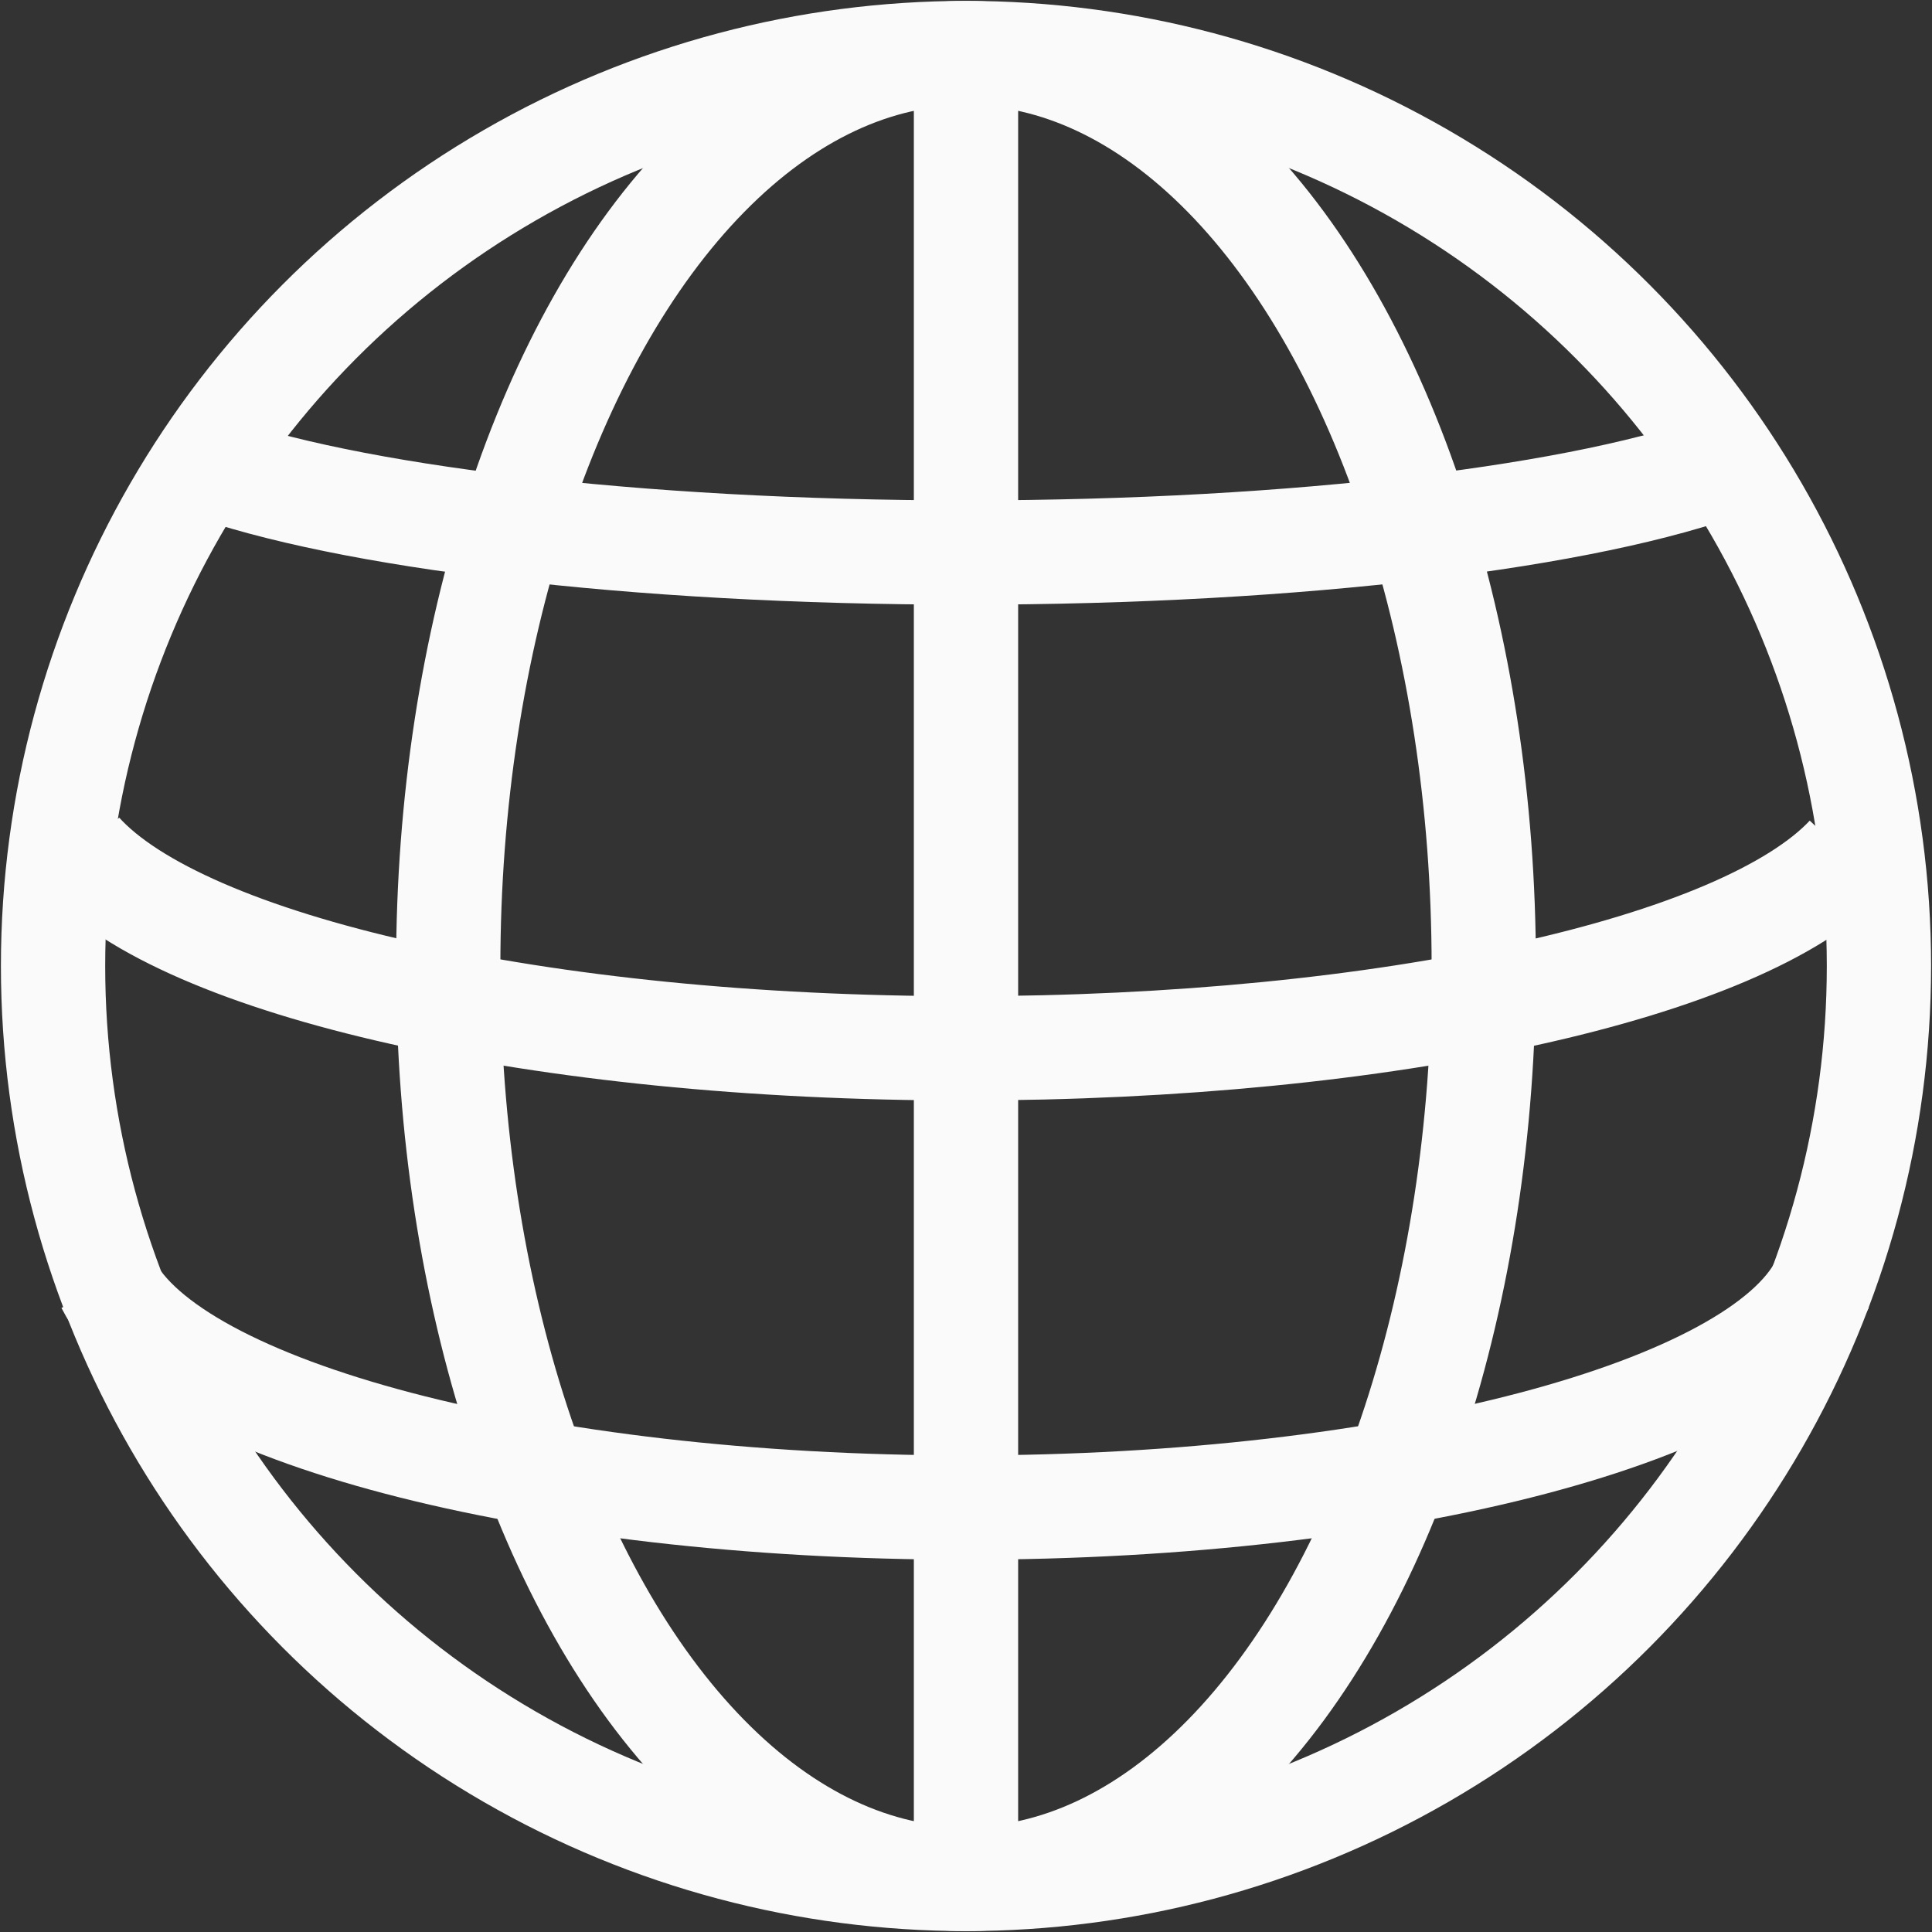
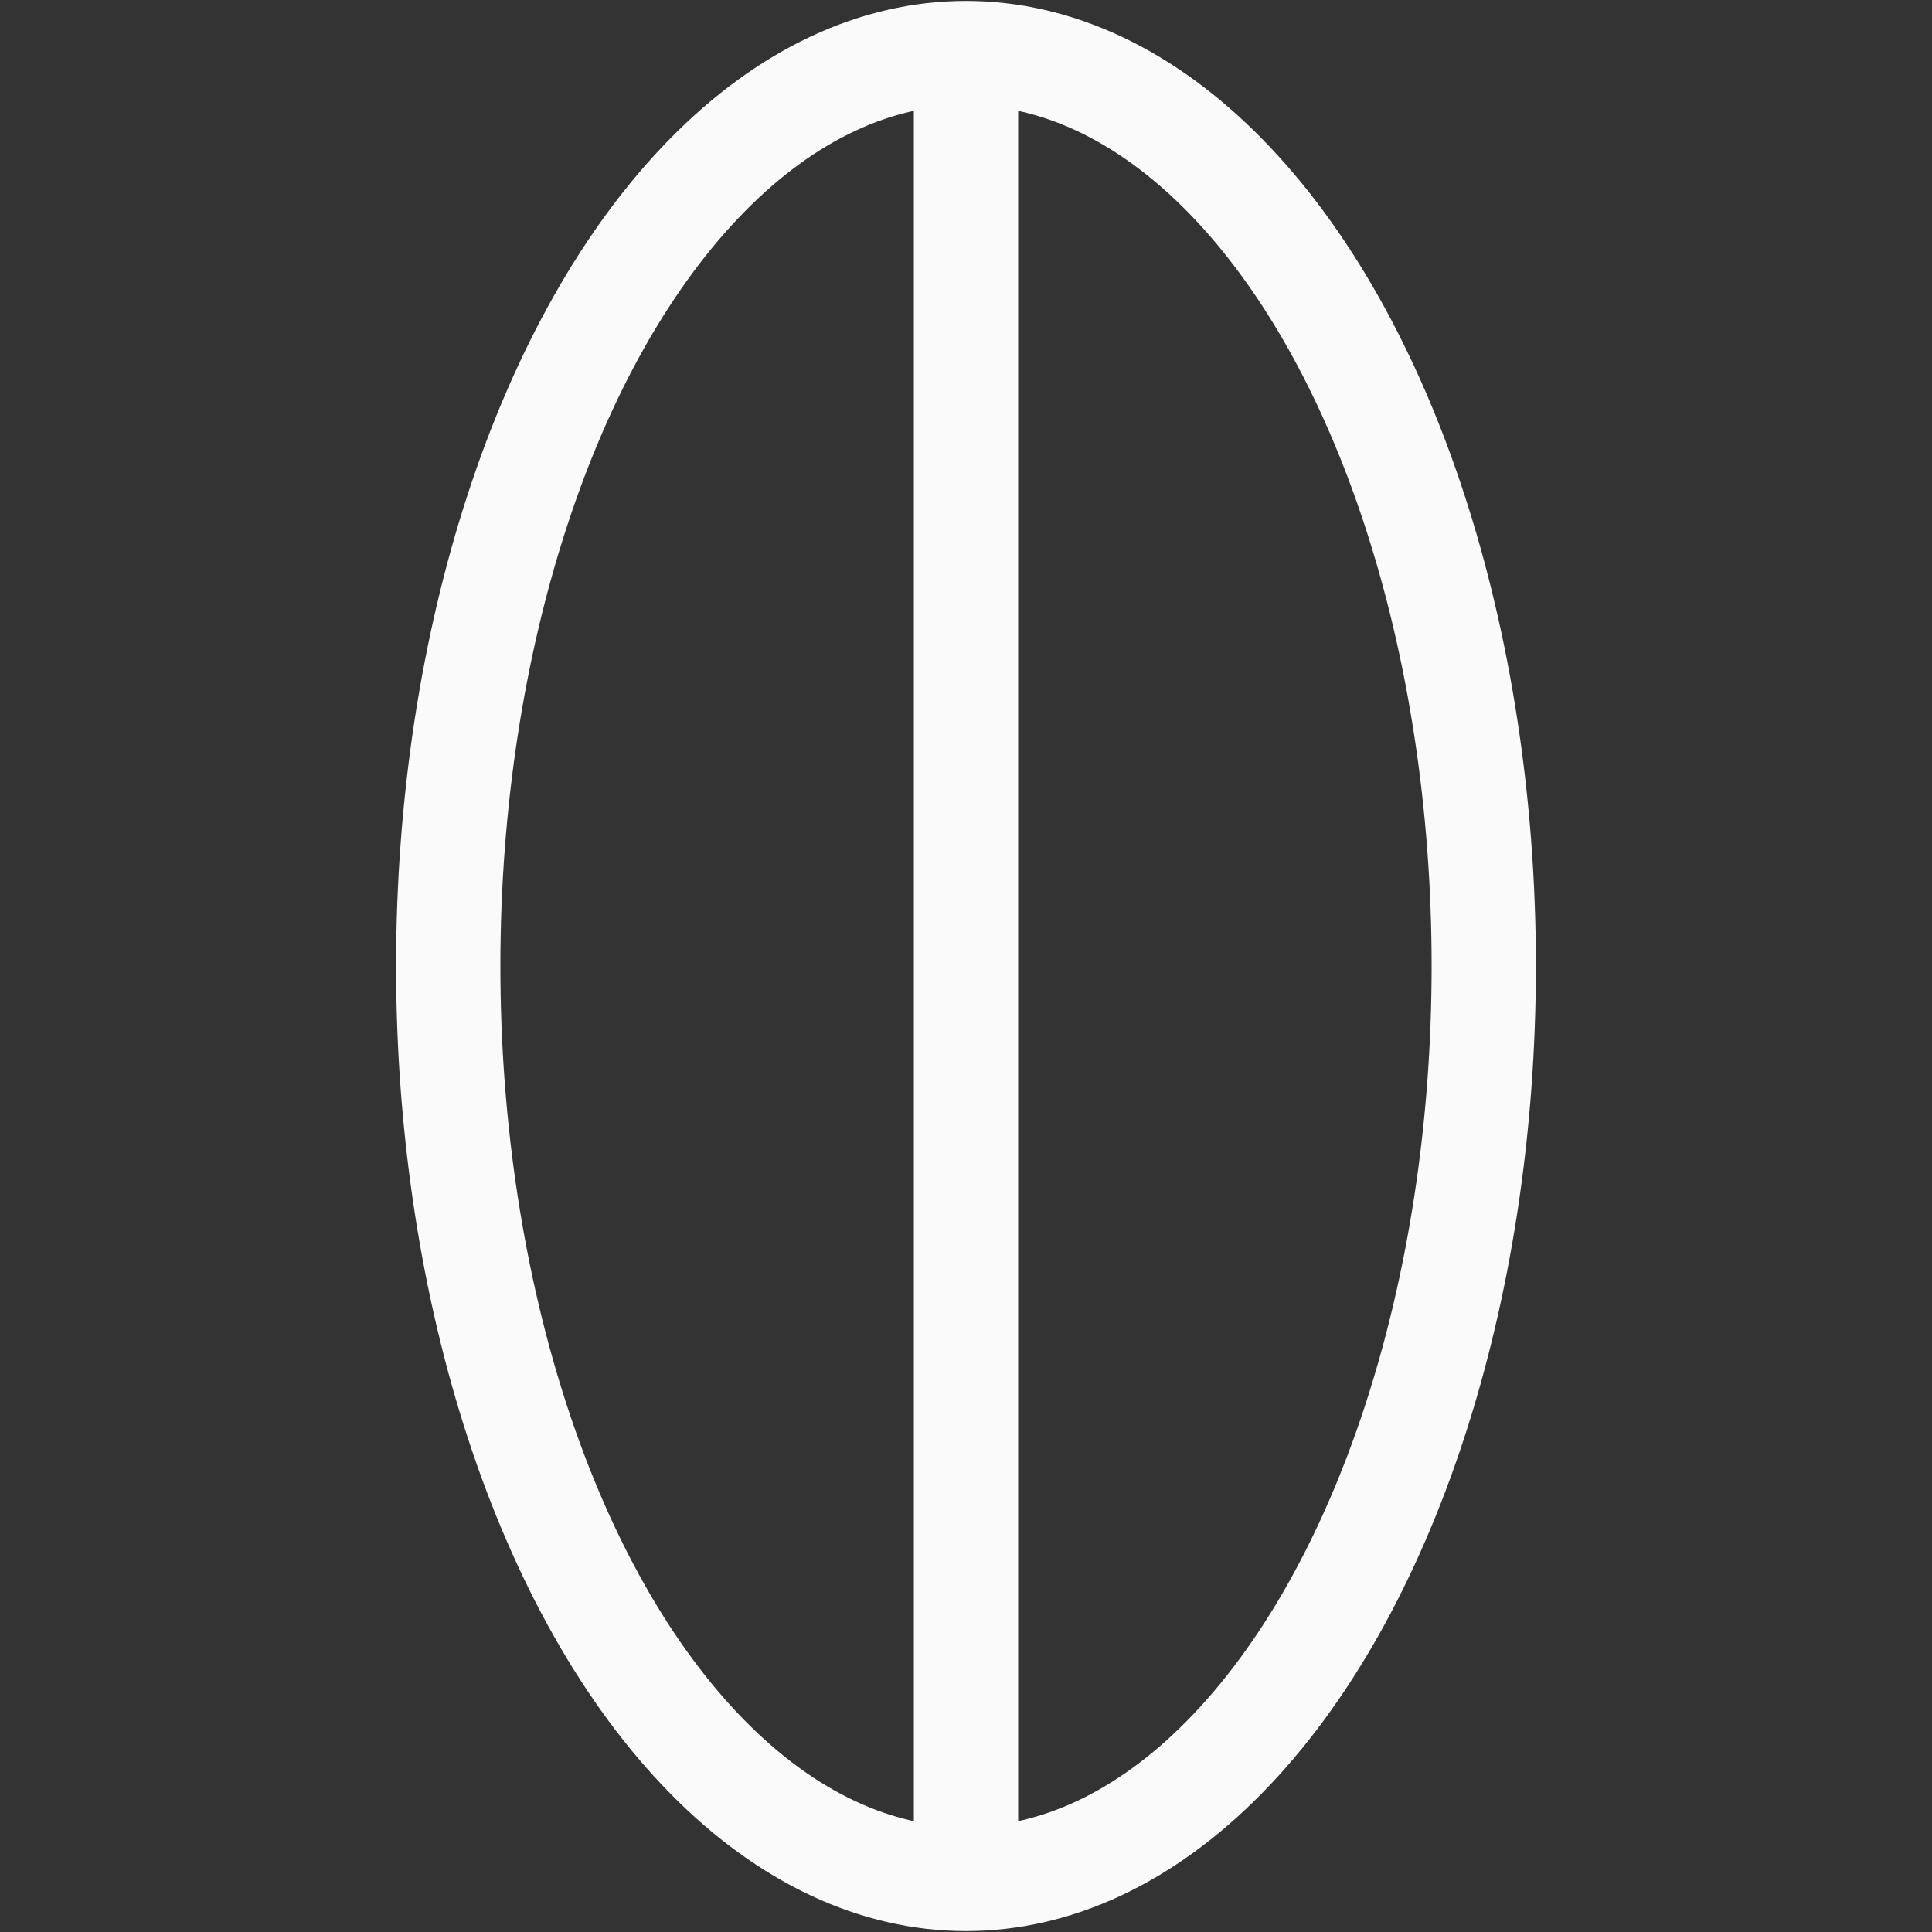
<svg xmlns="http://www.w3.org/2000/svg" id="_レイヤー_2" data-name="レイヤー 2" viewBox="0 0 10.56 10.56">
  <rect x="0" y="0" width="10.56" height="10.56" fill="#333333" stroke="none" />
  <defs>
    <style>
      .cls-1 {
        fill: none;
        stroke: #fafafa;
        stroke-miterlimit: 10;
        stroke-width: .57px;
      }
    </style>
  </defs>
  <g id="header">
    <g>
-       <circle class="cls-1" cx="5.28" cy="5.28" r="4.99" />
      <ellipse class="cls-1" cx="5.28" cy="5.28" rx="2.83" ry="4.99" />
-       <path class="cls-1" d="M10.1,4.68c-.57.61-2.51,1.05-4.83,1.05S1,5.28.44,4.66" />
-       <path class="cls-1" d="M9.96,7.02c-.35.69-2.31,1.22-4.68,1.22S.94,7.71.59,7.02" />
-       <path class="cls-1" d="M9.46,2.53c-.77.29-2.35.49-4.18.49s-3.4-.2-4.17-.48" />
      <line class="cls-1" x1="5.28" y1=".28" x2="5.28" y2="10.27" />
    </g>
  </g>
</svg>